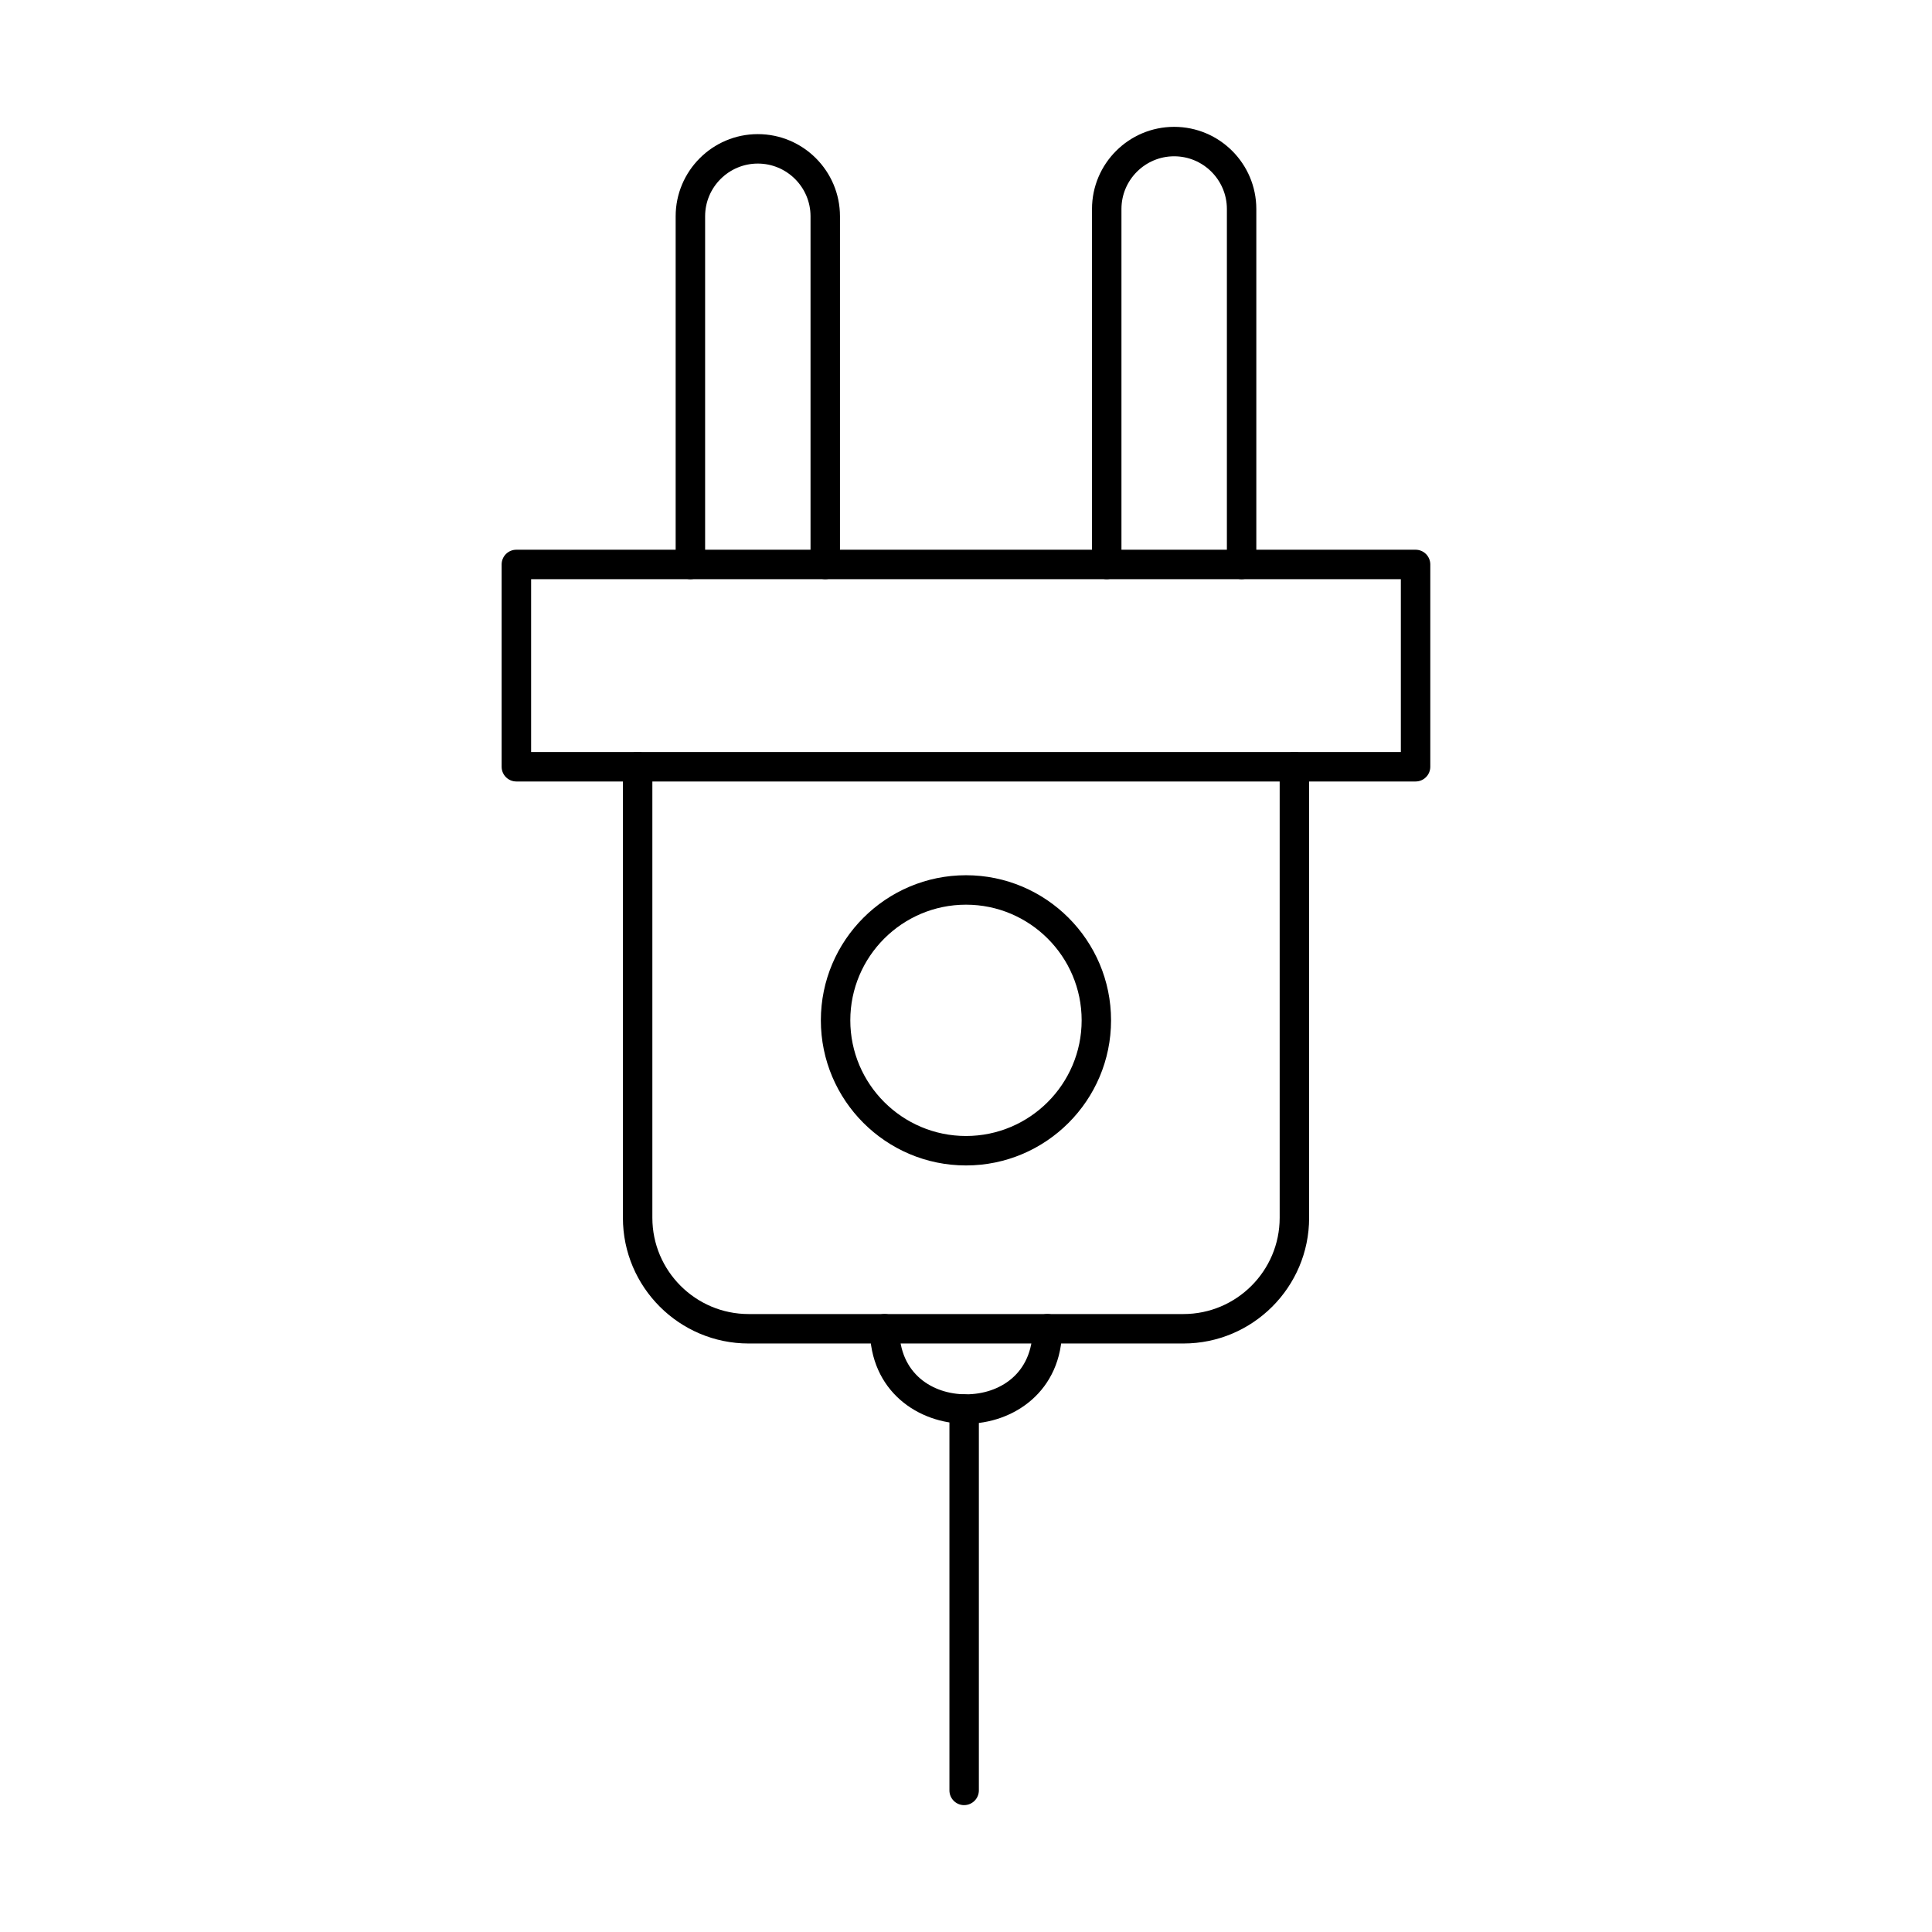
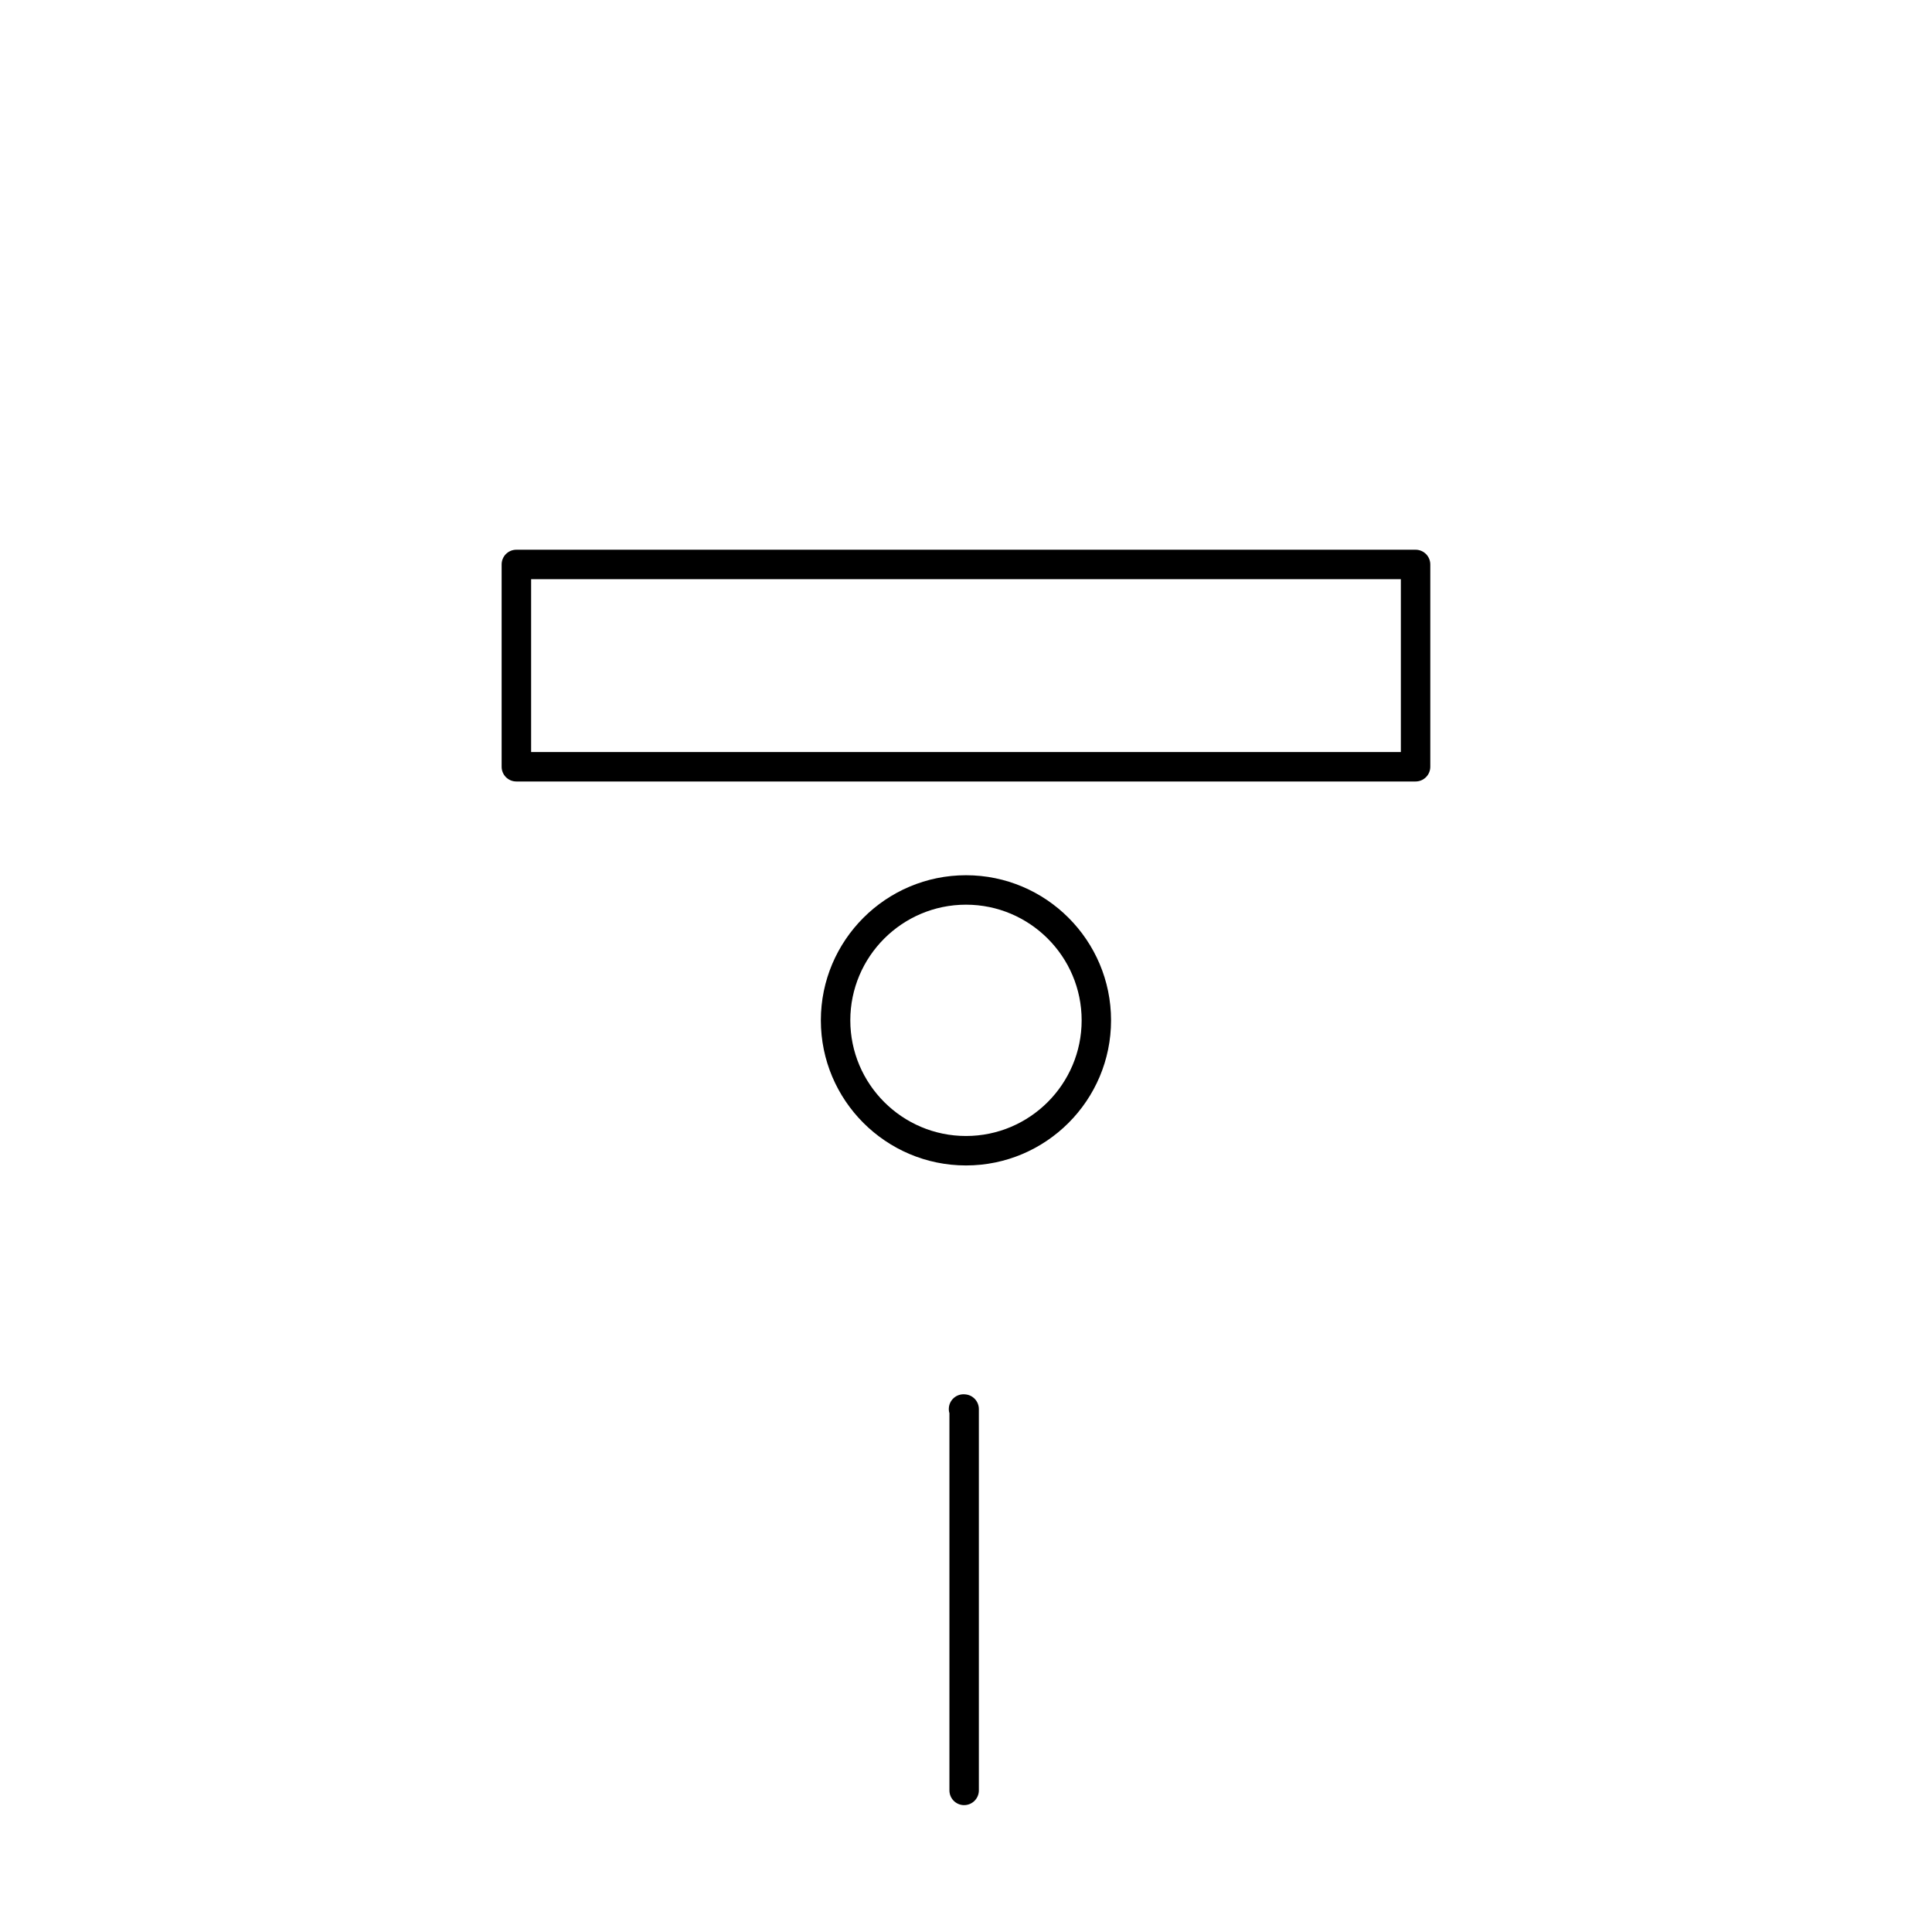
<svg xmlns="http://www.w3.org/2000/svg" fill="#000000" width="800px" height="800px" version="1.1" viewBox="144 144 512 512">
  <g>
    <path d="m284.75 343.3h230.49v-45.812h-230.49zm234.39 7.801h-238.3c-2.164 0-3.902-1.746-3.902-3.902v-53.613c0-2.156 1.738-3.902 3.902-3.902h238.3c2.156 0 3.902 1.746 3.902 3.902v53.613c0 2.156-1.746 3.902-3.902 3.902z" />
-     <path d="m457.61 500.04h-115.22c-18.367 0-33.312-14.945-33.312-33.312v-119.53c0-2.156 1.746-3.902 3.902-3.902s3.902 1.746 3.902 3.902v119.53c0 14.066 11.453 25.508 25.512 25.508h115.22c14.062 0 25.512-11.441 25.512-25.508v-119.53c0-2.156 1.746-3.902 3.902-3.902s3.902 1.746 3.902 3.902v119.53c0 18.367-14.945 33.312-33.312 33.312z" />
-     <path d="m362.7 297.49c-2.156 0-3.902-1.746-3.902-3.902v-92.27c0-7.703-6.266-13.969-13.969-13.969-7.699 0-13.965 6.266-13.965 13.969v92.27c0 2.156-1.75 3.902-3.906 3.902-2.148 0-3.902-1.746-3.902-3.902v-92.27c0-11.996 9.766-21.773 21.773-21.773 12.012 0 21.773 9.773 21.773 21.773v92.27c0 2.156-1.746 3.902-3.902 3.902z" />
-     <path d="m473.04 297.49c-2.156 0-3.902-1.746-3.902-3.902v-94.199c0-7.699-6.269-13.969-13.973-13.969-7.699 0-13.969 6.269-13.969 13.969v94.199c0 2.156-1.746 3.902-3.902 3.902s-3.902-1.746-3.902-3.902v-94.199c0-12.012 9.762-21.773 21.773-21.773s21.773 9.762 21.773 21.773v94.199c0 2.156-1.746 3.902-3.902 3.902z" />
    <path d="m400 383.75c-16.906 0-30.66 13.742-30.66 30.648 0 16.898 13.758 30.652 30.66 30.652 16.895 0 30.648-13.758 30.648-30.652 0-16.906-13.758-30.648-30.648-30.648zm0 69.105c-21.215 0-38.465-17.25-38.465-38.457 0-21.199 17.25-38.453 38.465-38.453 21.203 0 38.441 17.254 38.441 38.453 0 21.207-17.242 38.457-38.441 38.457z" />
-     <path d="m399.99 521.31c-12.648 0-25.461-8.648-25.461-25.176 0-2.152 1.738-3.902 3.902-3.902 2.156 0 3.902 1.75 3.902 3.902 0 12.008 8.867 17.375 17.656 17.375 8.801 0 17.668-5.363 17.668-17.375 0-2.152 1.746-3.902 3.902-3.902s3.902 1.75 3.902 3.902c0 16.527-12.809 25.176-25.473 25.176z" />
    <path d="m399.51 622.38c-2.156 0-3.902-1.746-3.902-3.902v-99.961c-0.133-0.438-0.188-0.902-0.152-1.383 0.141-2.141 2-3.769 4.156-3.625l0.16 0.012c2.043 0.141 3.637 1.848 3.637 3.902v101.05c0 2.156-1.75 3.902-3.902 3.902z" />
  </g>
</svg>